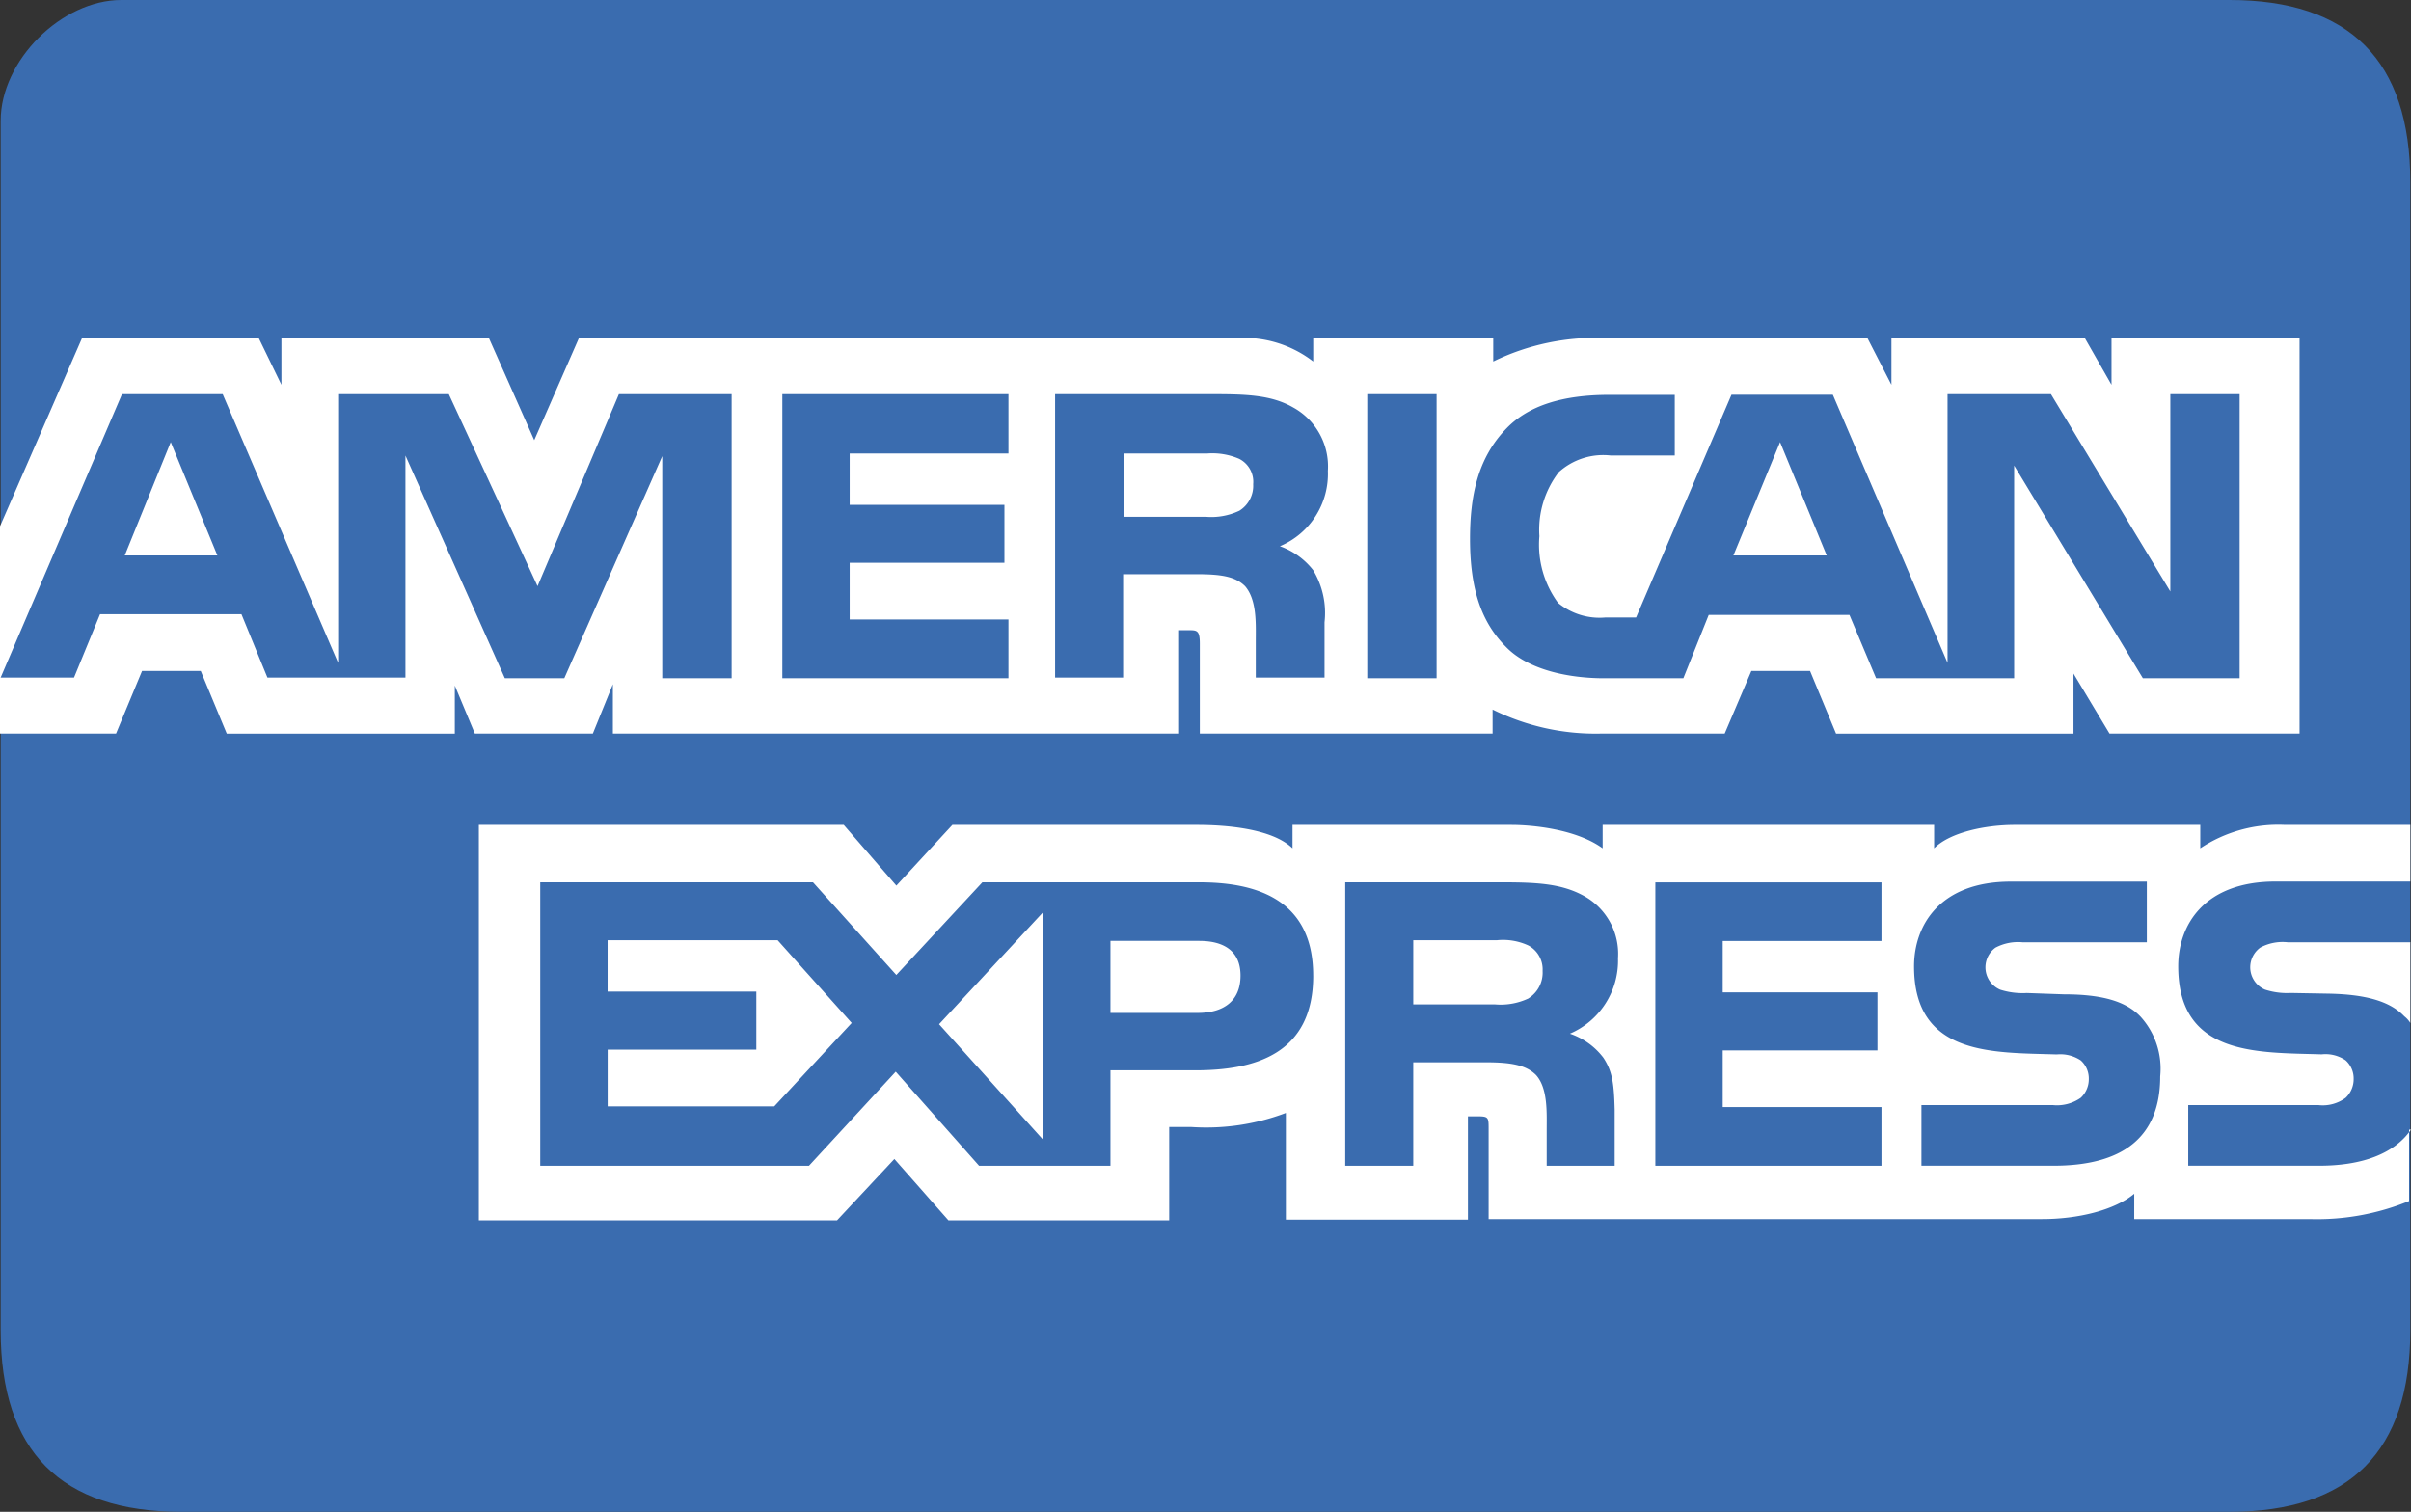
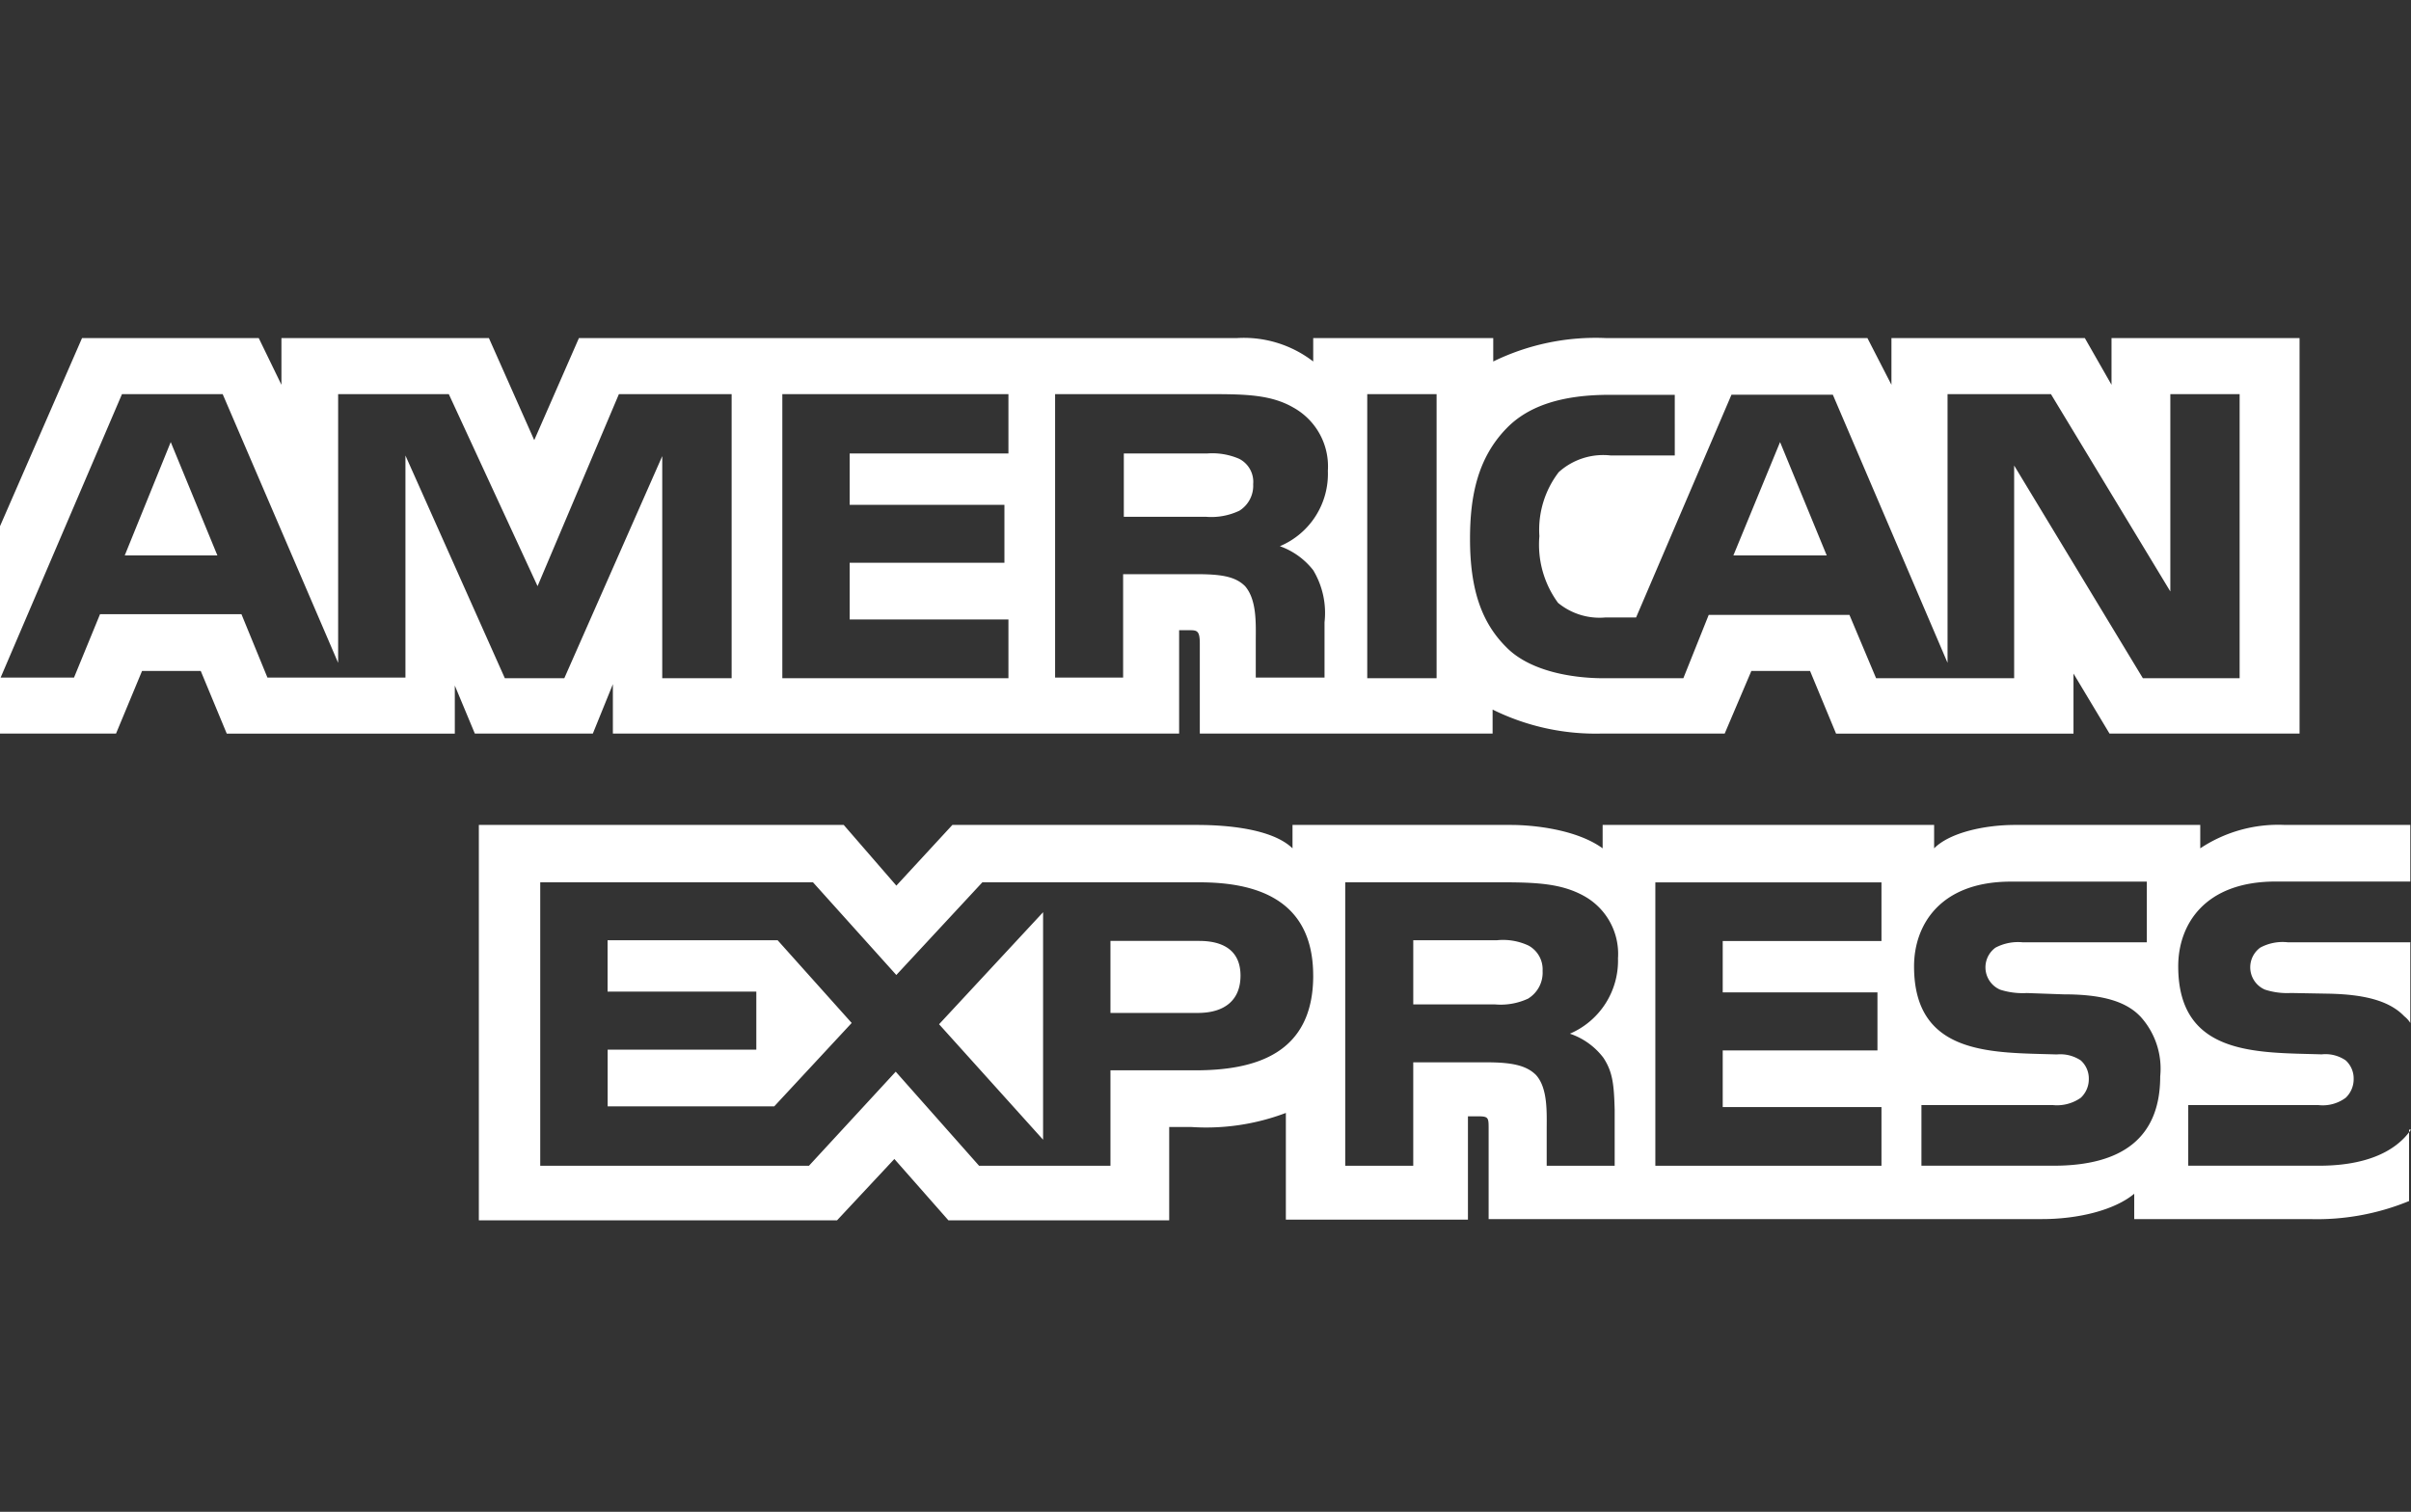
<svg xmlns="http://www.w3.org/2000/svg" id="Warstwa_1" data-name="Warstwa 1" viewBox="0 0 164.922 103.425">
  <rect x="0" y="0" width="164.922" height="103.425" fill="#333333" stroke="none" />
  <defs>
    <style>.cls-1{fill:#3a6caf;}.cls-2{fill:#fff;}</style>
  </defs>
  <title>american</title>
  <g id="Rectangle-1">
-     <path class="cls-1" d="M152.514,0H8.3C4.2,0,.046,4.152.046,8.258V91.017c0,8.255,4.1,12.408,12.364,12.408h140.1c8.256,0,12.363-4.152,12.363-12.408V12.455C164.877,4.153,160.725,0,152.514,0Z" />
-   </g>
+     </g>
  <g id="Shape">
-     <path class="cls-2" d="M14.871,38l-3.192-7.757L8.532,38Zm69.895-3.056a4.455,4.455,0,0,1-2.281.41H76.874V31.023h5.7a4.628,4.628,0,0,1,2.19.365,1.765,1.765,0,0,1,.958,1.733,2.013,2.013,0,0,1-.958,1.827ZM124.956,38l-3.192-7.757L118.57,38h6.386ZM50.046,46.4H45.3V31.205L38.6,46.4H34.534l-6.8-15.237V46.352H18.293l-1.777-4.335H6.843L5.064,46.352H.044l8.3-19.389h6.888L23.13,45.347V26.963H30.7L36.771,40.1l5.565-13.138h7.71V46.4Zm18.935,0H53.514V26.963H68.981v4.059H58.121v3.513H68.707V38.5H58.121v3.878h10.86V46.4Zm21.85-14.188a5.366,5.366,0,0,1-3.283,5.155,5.018,5.018,0,0,1,2.281,1.642,5.668,5.668,0,0,1,.774,3.56v3.787H85.9V43.889c0-1.188.092-2.829-.73-3.787-.684-.684-1.688-.822-3.377-.822H76.826v7.073H72.173V26.964H82.848c2.372,0,4.107.044,5.611.911a4.6,4.6,0,0,1,2.372,4.334ZM98.269,46.4H93.525V26.963h4.744V46.4Zm54.882,0h-6.569l-8.806-14.553V46.4h-9.443l-1.824-4.335h-9.626L115.148,46.4h-5.429c-2.234,0-5.11-.5-6.7-2.143-1.644-1.644-2.464-3.878-2.464-7.391,0-2.874.5-5.52,2.509-7.574,1.506-1.551,3.831-2.281,7.026-2.281h4.471V31.16h-4.38a4.543,4.543,0,0,0-3.558,1.141A6.484,6.484,0,0,0,105.3,36.68a6.734,6.734,0,0,0,1.276,4.562,4.466,4.466,0,0,0,3.239,1h2.1l6.524-15.237h6.935l7.846,18.34V26.963h7.072l8.167,13.5v-13.5H153.2V46.4h-.047ZM0,50.185H7.937L9.717,45.9h4.014l1.78,4.289h15.6V46.9l1.369,3.284h8.073l1.37-3.377v3.377H80.657V43.114h.73c.5,0,.685.045.685.911v6.16H102.1V48.543a15.88,15.88,0,0,0,7.436,1.642h8.44L119.8,45.9h4.014l1.78,4.289h16.241V46.08l2.464,4.105h13V23.13H144.436v3.194l-1.824-3.194h-13.23v3.194L127.74,23.13H109.9a15.968,15.968,0,0,0-7.756,1.6v-1.6H89.829v1.6a7.763,7.763,0,0,0-5.246-1.6H39.6l-3.056,6.981-3.1-6.981H19.251v3.194L17.7,23.13H5.611L0,36V50.185ZM164.922,64.463h-8.44a3.22,3.22,0,0,0-1.871.365,1.664,1.664,0,0,0,.32,2.874,4.94,4.94,0,0,0,1.78.231l2.508.045c2.556.044,4.244.5,5.246,1.55a1.777,1.777,0,0,1,.41.455V64.462h.047Zm0,12.818c-1.141,1.644-3.33,2.468-6.295,2.468h-8.942V75.6h8.9a2.628,2.628,0,0,0,1.871-.5A1.749,1.749,0,0,0,161,73.815a1.671,1.671,0,0,0-.548-1.274,2.445,2.445,0,0,0-1.642-.41c-4.38-.138-9.811.134-9.811-6.023,0-2.829,1.779-5.8,6.662-5.8h9.214V56.436H156.3a9.637,9.637,0,0,0-5.794,1.6v-1.6H137.823c-2.008,0-4.427.5-5.521,1.6v-1.6H109.627v1.6c-1.824-1.323-4.836-1.6-6.251-1.6H88.413v1.6c-1.415-1.368-4.606-1.6-6.524-1.6H65.146l-3.831,4.152-3.6-4.152H32.755V83.488h24.5l3.923-4.2,3.7,4.2h15.1V77.1H81.48a15.388,15.388,0,0,0,6.478-.962v7.3h12.455v-7.07h.593c.777,0,.822.044.822.775V83.4h37.867c2.417,0,4.925-.593,6.295-1.733V83.4h12a16.569,16.569,0,0,0,6.8-1.234V77.282h.135ZM146.4,69.529a5.294,5.294,0,0,1,1.367,4.108c0,4.2-2.6,6.112-7.3,6.112h-9.033V75.6h8.986a2.828,2.828,0,0,0,1.915-.5,1.738,1.738,0,0,0,.548-1.279,1.664,1.664,0,0,0-.548-1.274,2.52,2.52,0,0,0-1.642-.41c-4.335-.142-9.764.134-9.764-6.023,0-2.829,1.78-5.8,6.616-5.8h9.307v4.152H138.37a3.3,3.3,0,0,0-1.871.365,1.664,1.664,0,0,0,.318,2.874,5.064,5.064,0,0,0,1.824.231l2.511.089c2.465,0,4.2.41,5.247,1.506ZM104.565,68.3a4.44,4.44,0,0,1-2.281.415H96.673V64.326h5.7a4.109,4.109,0,0,1,2.189.365,1.859,1.859,0,0,1,.958,1.737,2.076,2.076,0,0,1-.958,1.867Zm2.829,2.419a4.807,4.807,0,0,1,2.281,1.64c.637.962.729,1.826.775,3.564V79.75H105.8V77.331c0-1.19.092-2.874-.73-3.787-.684-.686-1.732-.869-3.422-.869H96.672V79.75H92.019V60.361h10.722c2.372,0,4.059.089,5.564.909a4.523,4.523,0,0,1,2.372,4.291,5.431,5.431,0,0,1-3.283,5.153Zm5.838-10.354H128.7v4.01H117.841v3.515h10.584v3.97H117.841v3.876H128.7V79.75H113.232V60.36ZM81.937,69.3H75.96V64.37h6.067c1.688,0,2.829.686,2.829,2.375s-1.1,2.552-2.919,2.552Zm-10.586,8.67-7.115-7.9,7.115-7.663V77.967ZM52.966,75.686h-11.4V71.81H51.735V67.84H41.561V64.325H53.194l5.065,5.658-5.293,5.7Zm36.863-8.941c0,5.386-4.015,6.478-8.076,6.478H75.96V79.75H66.971l-5.7-6.434L55.338,79.75H36.954V60.361H55.612l5.7,6.34,5.885-6.34H82.027c3.65,0,7.8,1,7.8,6.384Z" />
+     <path class="cls-2" d="M14.871,38l-3.192-7.757L8.532,38Zm69.895-3.056a4.455,4.455,0,0,1-2.281.41H76.874V31.023h5.7a4.628,4.628,0,0,1,2.19.365,1.765,1.765,0,0,1,.958,1.733,2.013,2.013,0,0,1-.958,1.827ZM124.956,38l-3.192-7.757L118.57,38h6.386ZM50.046,46.4H45.3V31.205L38.6,46.4H34.534l-6.8-15.237V46.352H18.293l-1.777-4.335H6.843L5.064,46.352H.044l8.3-19.389h6.888L23.13,45.347V26.963H30.7L36.771,40.1l5.565-13.138h7.71V46.4Zm18.935,0H53.514V26.963H68.981v4.059H58.121v3.513H68.707V38.5H58.121v3.878h10.86V46.4Zm21.85-14.188a5.366,5.366,0,0,1-3.283,5.155,5.018,5.018,0,0,1,2.281,1.642,5.668,5.668,0,0,1,.774,3.56v3.787H85.9V43.889c0-1.188.092-2.829-.73-3.787-.684-.684-1.688-.822-3.377-.822H76.826v7.073H72.173V26.964H82.848c2.372,0,4.107.044,5.611.911a4.6,4.6,0,0,1,2.372,4.334ZM98.269,46.4H93.525V26.963h4.744V46.4Zm54.882,0h-6.569l-8.806-14.553V46.4h-9.443l-1.824-4.335h-9.626L115.148,46.4h-5.429c-2.234,0-5.11-.5-6.7-2.143-1.644-1.644-2.464-3.878-2.464-7.391,0-2.874.5-5.52,2.509-7.574,1.506-1.551,3.831-2.281,7.026-2.281h4.471V31.16h-4.38a4.543,4.543,0,0,0-3.558,1.141A6.484,6.484,0,0,0,105.3,36.68a6.734,6.734,0,0,0,1.276,4.562,4.466,4.466,0,0,0,3.239,1h2.1l6.524-15.237h6.935l7.846,18.34V26.963h7.072l8.167,13.5v-13.5H153.2V46.4h-.047ZM0,50.185H7.937L9.717,45.9h4.014l1.78,4.289h15.6V46.9l1.369,3.284h8.073l1.37-3.377v3.377H80.657V43.114h.73c.5,0,.685.045.685.911v6.16H102.1V48.543a15.88,15.88,0,0,0,7.436,1.642h8.44L119.8,45.9h4.014l1.78,4.289h16.241V46.08l2.464,4.105h13V23.13H144.436v3.194l-1.824-3.194h-13.23v3.194L127.74,23.13H109.9a15.968,15.968,0,0,0-7.756,1.6v-1.6H89.829v1.6a7.763,7.763,0,0,0-5.246-1.6H39.6l-3.056,6.981-3.1-6.981H19.251v3.194L17.7,23.13H5.611L0,36V50.185ZM164.922,64.463h-8.44a3.22,3.22,0,0,0-1.871.365,1.664,1.664,0,0,0,.32,2.874,4.94,4.94,0,0,0,1.78.231l2.508.045c2.556.044,4.244.5,5.246,1.55a1.777,1.777,0,0,1,.41.455V64.462h.047Zm0,12.818c-1.141,1.644-3.33,2.468-6.295,2.468h-8.942V75.6h8.9a2.628,2.628,0,0,0,1.871-.5A1.749,1.749,0,0,0,161,73.815a1.671,1.671,0,0,0-.548-1.274,2.445,2.445,0,0,0-1.642-.41c-4.38-.138-9.811.134-9.811-6.023,0-2.829,1.779-5.8,6.662-5.8h9.214V56.436H156.3a9.637,9.637,0,0,0-5.794,1.6v-1.6H137.823c-2.008,0-4.427.5-5.521,1.6v-1.6H109.627v1.6c-1.824-1.323-4.836-1.6-6.251-1.6H88.413v1.6c-1.415-1.368-4.606-1.6-6.524-1.6H65.146l-3.831,4.152-3.6-4.152H32.755V83.488h24.5l3.923-4.2,3.7,4.2h15.1V77.1H81.48a15.388,15.388,0,0,0,6.478-.962v7.3h12.455v-7.07h.593c.777,0,.822.044.822.775V83.4h37.867c2.417,0,4.925-.593,6.295-1.733V83.4h12a16.569,16.569,0,0,0,6.8-1.234V77.282h.135ZM146.4,69.529a5.294,5.294,0,0,1,1.367,4.108c0,4.2-2.6,6.112-7.3,6.112h-9.033V75.6h8.986a2.828,2.828,0,0,0,1.915-.5,1.738,1.738,0,0,0,.548-1.279,1.664,1.664,0,0,0-.548-1.274,2.52,2.52,0,0,0-1.642-.41c-4.335-.142-9.764.134-9.764-6.023,0-2.829,1.78-5.8,6.616-5.8h9.307v4.152H138.37a3.3,3.3,0,0,0-1.871.365,1.664,1.664,0,0,0,.318,2.874,5.064,5.064,0,0,0,1.824.231l2.511.089c2.465,0,4.2.41,5.247,1.506M104.565,68.3a4.44,4.44,0,0,1-2.281.415H96.673V64.326h5.7a4.109,4.109,0,0,1,2.189.365,1.859,1.859,0,0,1,.958,1.737,2.076,2.076,0,0,1-.958,1.867Zm2.829,2.419a4.807,4.807,0,0,1,2.281,1.64c.637.962.729,1.826.775,3.564V79.75H105.8V77.331c0-1.19.092-2.874-.73-3.787-.684-.686-1.732-.869-3.422-.869H96.672V79.75H92.019V60.361h10.722c2.372,0,4.059.089,5.564.909a4.523,4.523,0,0,1,2.372,4.291,5.431,5.431,0,0,1-3.283,5.153Zm5.838-10.354H128.7v4.01H117.841v3.515h10.584v3.97H117.841v3.876H128.7V79.75H113.232V60.36ZM81.937,69.3H75.96V64.37h6.067c1.688,0,2.829.686,2.829,2.375s-1.1,2.552-2.919,2.552Zm-10.586,8.67-7.115-7.9,7.115-7.663V77.967ZM52.966,75.686h-11.4V71.81H51.735V67.84H41.561V64.325H53.194l5.065,5.658-5.293,5.7Zm36.863-8.941c0,5.386-4.015,6.478-8.076,6.478H75.96V79.75H66.971l-5.7-6.434L55.338,79.75H36.954V60.361H55.612l5.7,6.34,5.885-6.34H82.027c3.65,0,7.8,1,7.8,6.384Z" />
  </g>
</svg>